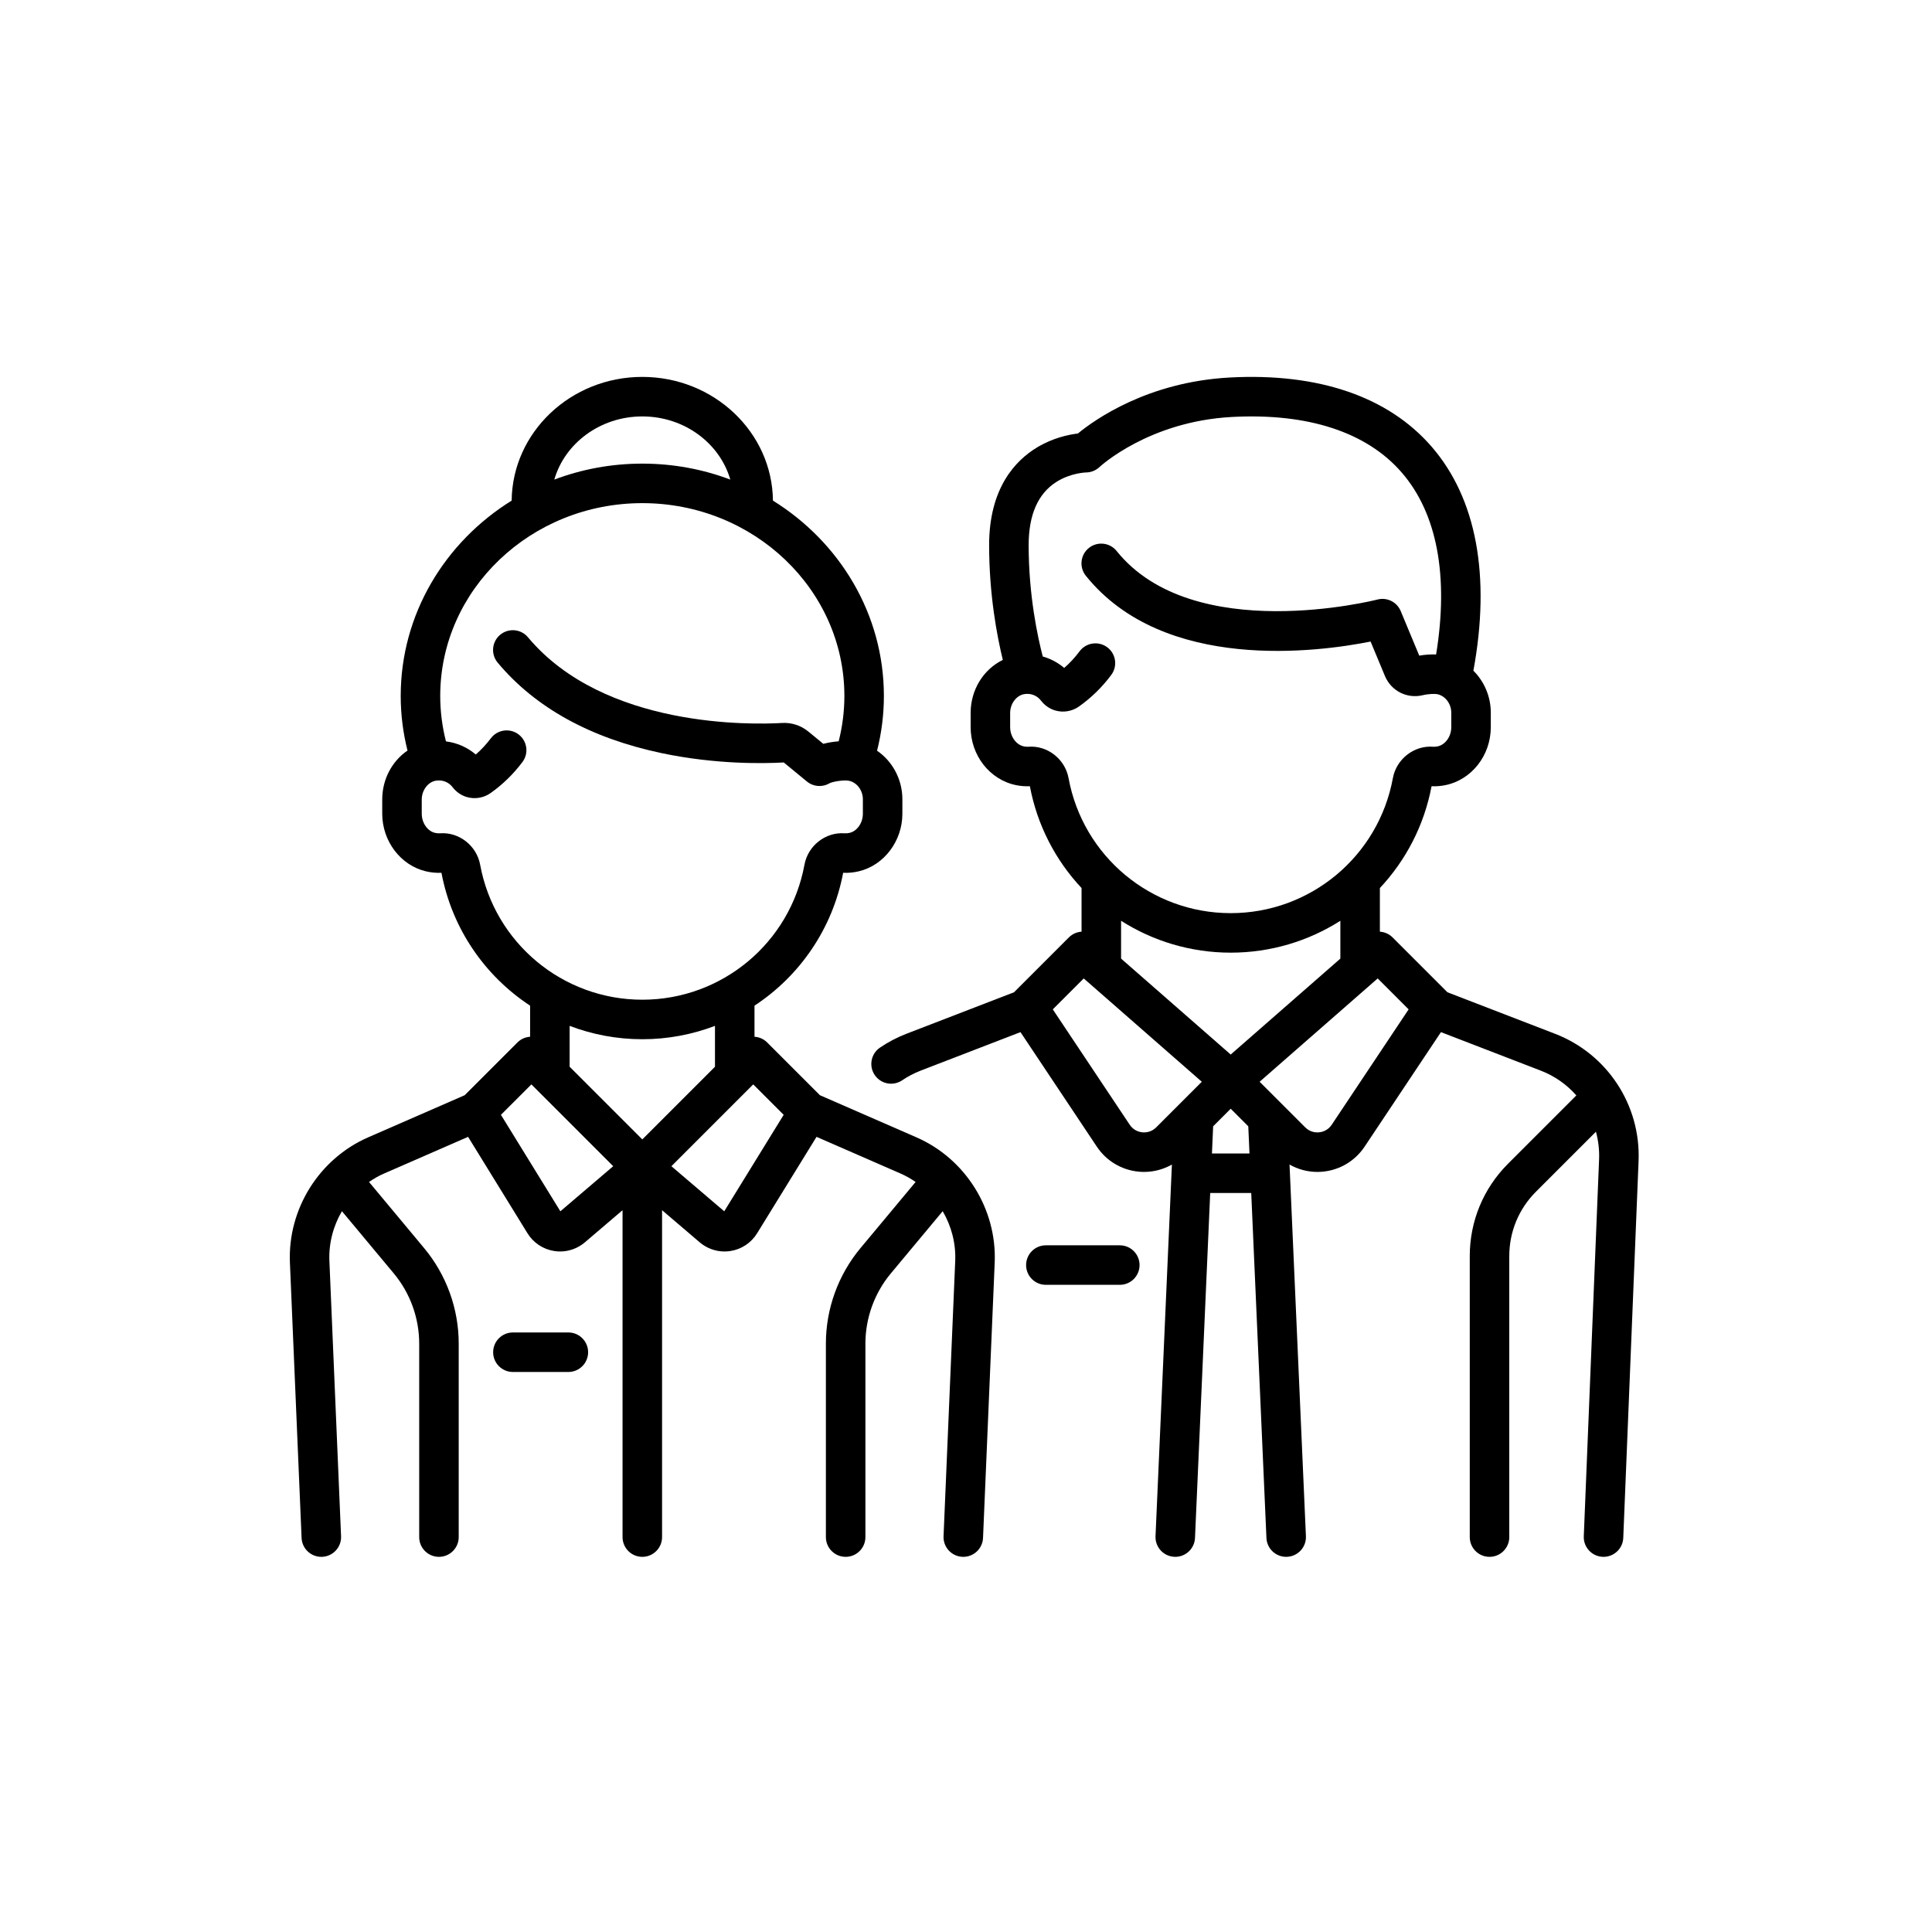
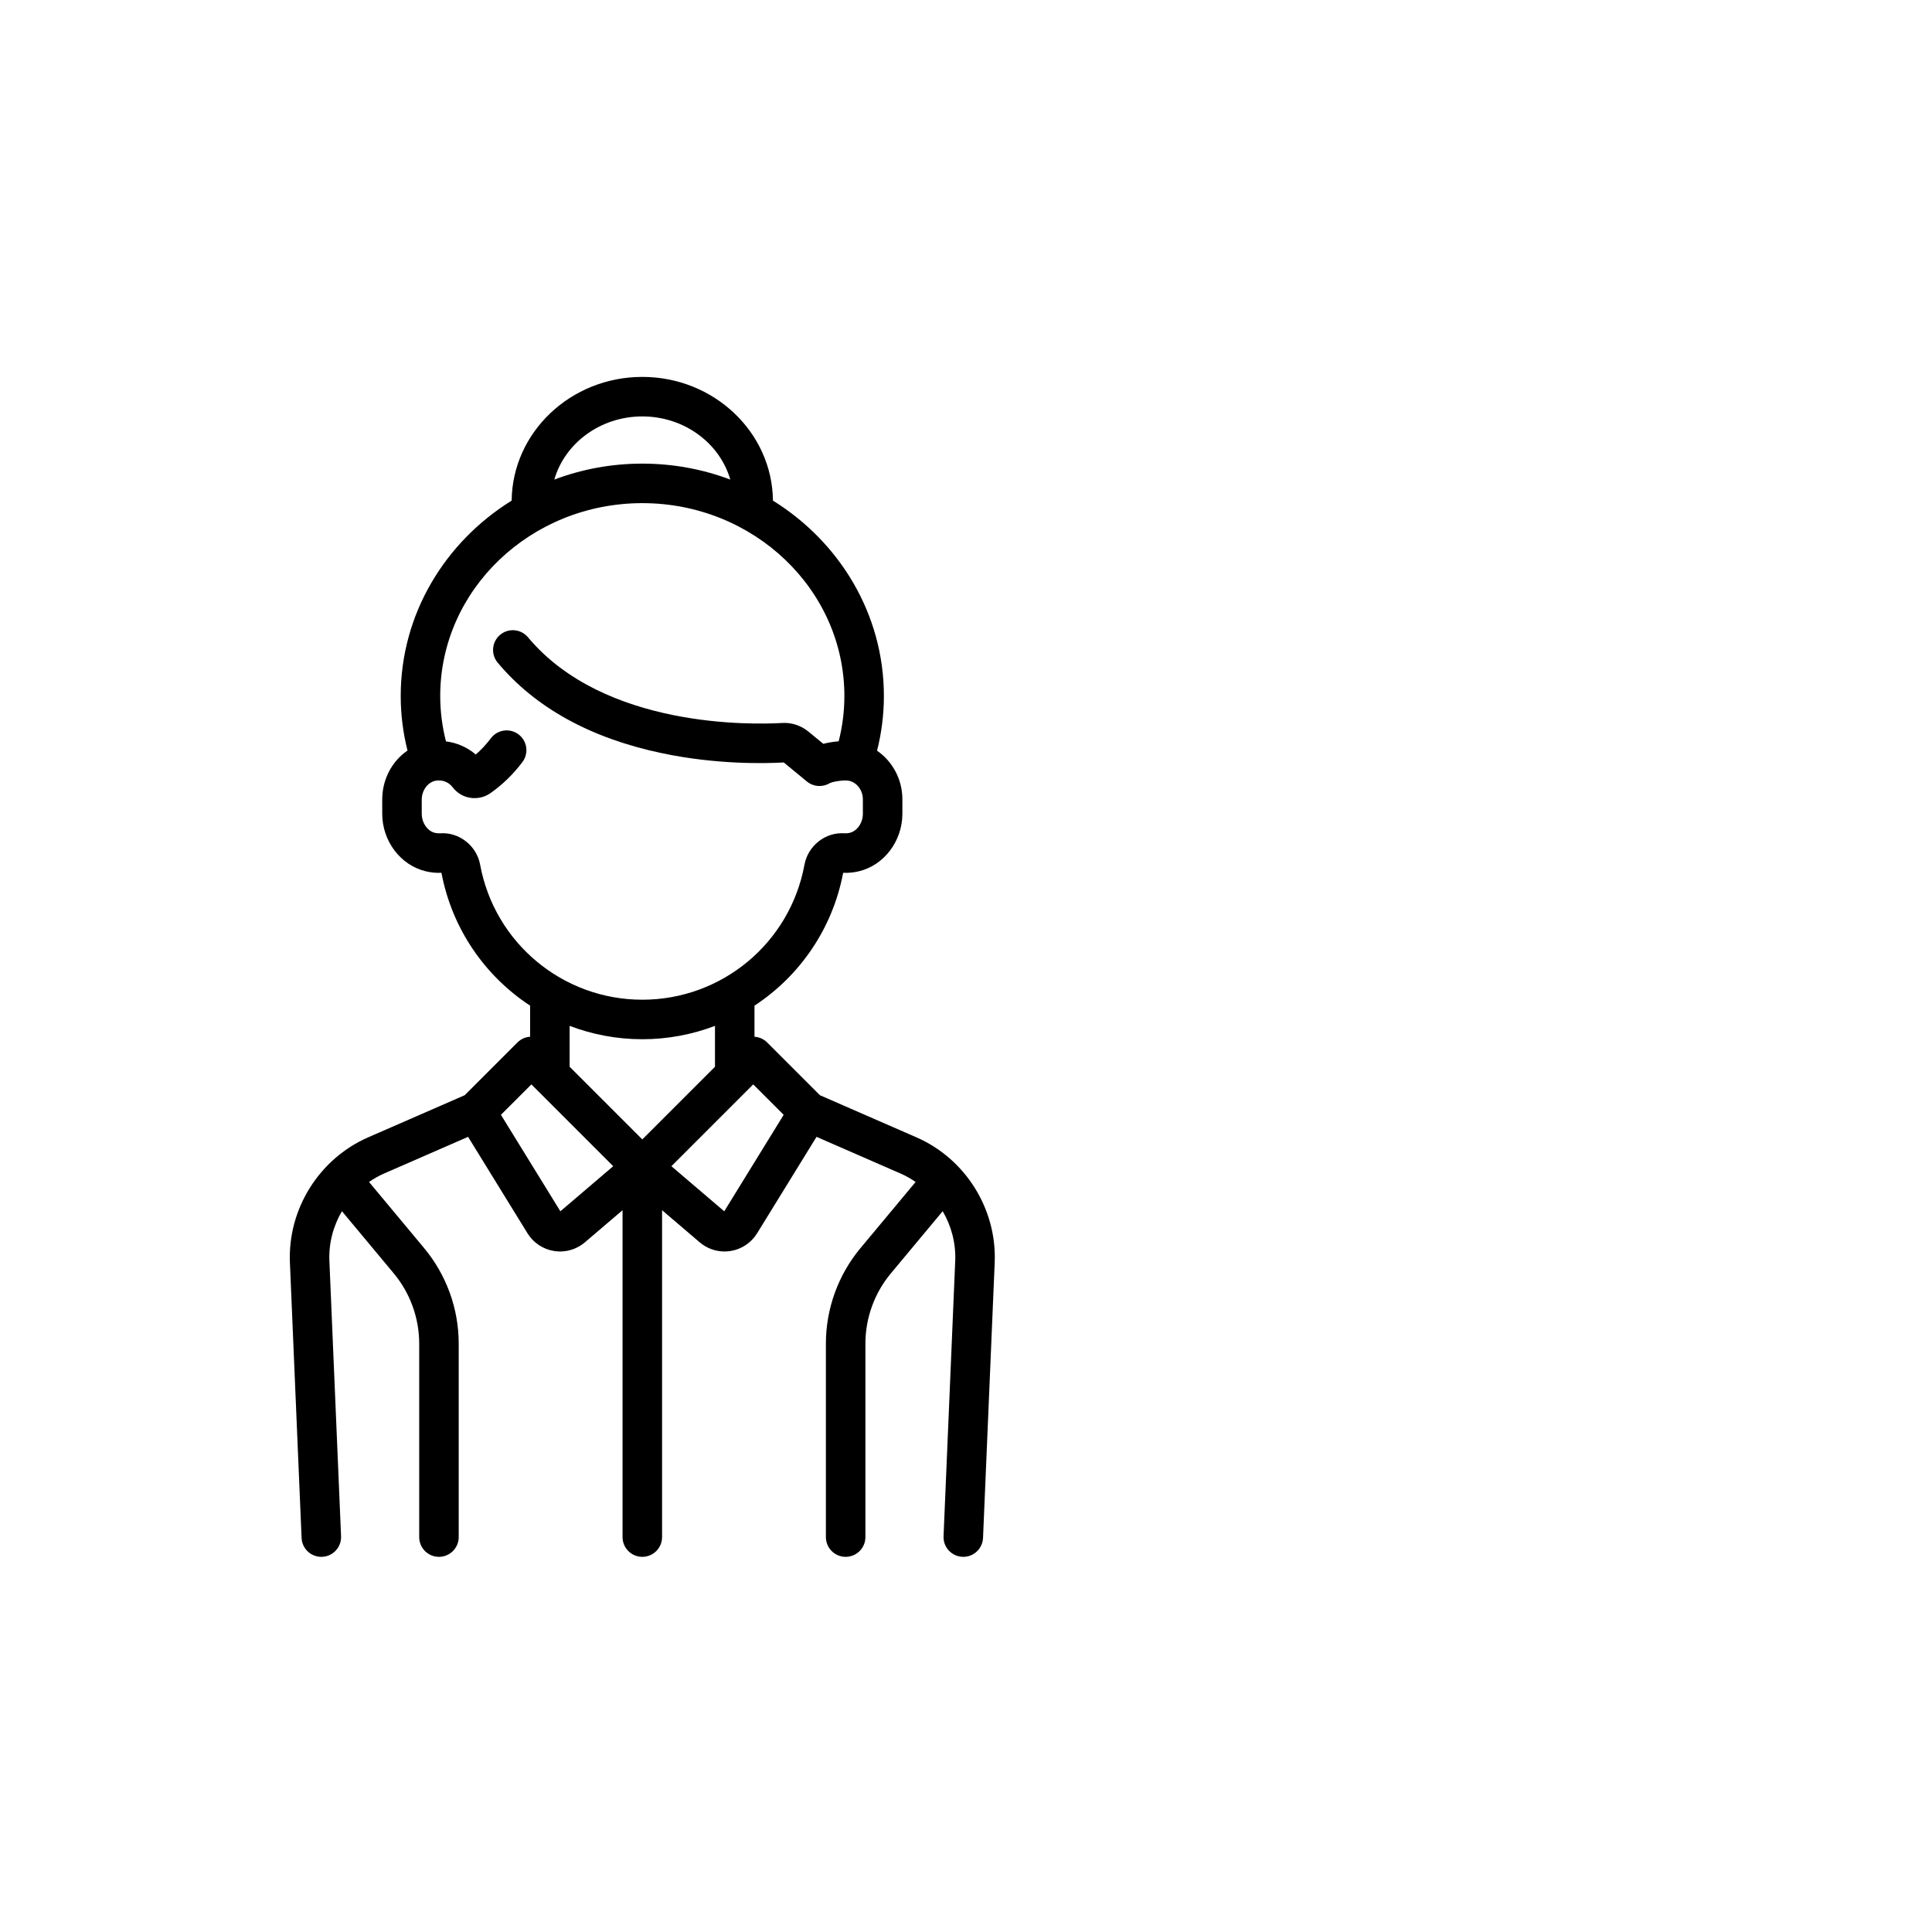
<svg xmlns="http://www.w3.org/2000/svg" width="200" height="200" viewBox="0 0 200 200">
  <g transform="translate(30 39)">
-     <path d="M85.922,89.914 L78.267,89.914 C77.137,89.914 76.222,90.83 76.222,91.96 C76.222,93.09 77.137,94.005 78.267,94.005 L85.922,94.005 C87.051,94.005 87.967,93.09 87.967,91.96 C87.967,90.83 87.051,89.914 85.922,89.914 Z" />
-     <path d="M130.977,68.017 L119.838,63.72 L114.159,58.041 C113.795,57.677 113.325,57.479 112.845,57.448 L112.845,52.93 C115.521,50.076 117.427,46.462 118.195,42.391 C118.673,42.412 119.155,42.374 119.63,42.277 C122.351,41.719 124.327,39.194 124.327,36.273 L124.327,34.781 C124.327,33.091 123.641,31.54 122.525,30.431 C124.332,20.607 122.844,12.601 118.204,7.243 C113.716,2.06 106.484,-0.417 97.293,0.08 C88.802,0.539 83.32,4.447 81.583,5.876 C80.632,5.989 79.013,6.323 77.374,7.306 C75.102,8.669 72.394,11.533 72.394,17.432 C72.394,22.579 73.217,26.876 73.812,29.314 C71.816,30.287 70.48,32.395 70.48,34.804 L70.48,36.272 C70.48,39.194 72.456,41.719 75.177,42.276 C75.653,42.374 76.135,42.412 76.612,42.39 C77.381,46.462 79.286,50.075 81.962,52.929 L81.962,57.448 C81.482,57.479 81.012,57.676 80.648,58.041 L74.969,63.72 L63.83,68.016 C62.867,68.388 61.946,68.87 61.095,69.448 C60.161,70.083 59.918,71.355 60.553,72.289 C60.948,72.872 61.592,73.186 62.246,73.186 C62.642,73.186 63.042,73.071 63.394,72.832 C63.988,72.428 64.63,72.092 65.303,71.833 L75.64,67.846 L83.543,79.701 C84.523,81.171 86.093,82.114 87.851,82.288 C88.047,82.307 88.242,82.317 88.436,82.317 C89.454,82.317 90.441,82.049 91.315,81.555 L89.619,120.028 C89.569,121.156 90.444,122.112 91.573,122.161 C91.603,122.164 91.634,122.164 91.664,122.164 C92.752,122.164 93.658,121.306 93.706,120.208 L95.28,84.497 L99.527,84.497 L101.101,120.208 C101.149,121.306 102.055,122.164 103.143,122.164 C103.173,122.164 103.204,122.164 103.234,122.161 C104.363,122.112 105.238,121.156 105.188,120.028 L103.492,81.555 C104.366,82.049 105.353,82.317 106.37,82.317 C106.565,82.317 106.76,82.307 106.956,82.288 C108.713,82.114 110.284,81.171 111.263,79.701 L119.167,67.846 L129.504,71.833 C130.954,72.392 132.202,73.284 133.183,74.397 L126.111,81.469 C123.556,84.024 122.149,87.421 122.149,91.034 L122.149,120.118 C122.149,121.248 123.065,122.164 124.195,122.164 C125.324,122.164 126.24,121.248 126.24,120.118 L126.24,91.034 C126.24,88.514 127.222,86.144 129.004,84.362 L135.211,78.155 C135.46,79.07 135.576,80.031 135.537,81.014 L133.953,120.035 C133.907,121.164 134.785,122.116 135.913,122.162 C135.942,122.164 135.97,122.164 135.998,122.164 C137.089,122.164 137.996,121.302 138.04,120.202 L139.625,81.179 C139.857,75.391 136.382,70.101 130.977,68.017 Z M80.616,41.547 C80.255,39.583 78.437,38.156 76.474,38.301 C76.319,38.312 76.159,38.301 75.998,38.269 C75.185,38.102 74.571,37.244 74.571,36.273 L74.571,34.804 C74.571,33.855 75.205,33 76.015,32.858 C76.697,32.738 77.351,32.989 77.765,33.529 C78.141,34.018 78.642,34.368 79.214,34.541 C80.051,34.794 80.975,34.645 81.685,34.144 C82.964,33.241 84.093,32.138 85.04,30.865 C85.714,29.958 85.525,28.677 84.619,28.003 C83.712,27.329 82.431,27.517 81.757,28.424 C81.285,29.059 80.751,29.635 80.164,30.145 C79.516,29.59 78.758,29.189 77.946,28.96 C77.42,26.947 76.485,22.634 76.485,17.432 C76.485,14.299 77.451,12.098 79.355,10.89 C80.841,9.947 82.414,9.909 82.413,9.909 C82.936,9.909 83.445,9.703 83.824,9.344 C83.874,9.297 88.903,4.631 97.514,4.165 C105.396,3.74 111.481,5.729 115.111,9.921 C118.769,14.145 119.987,20.631 118.666,28.749 C118.118,28.729 117.518,28.771 116.921,28.87 L115,24.255 C114.607,23.314 113.58,22.805 112.594,23.063 C112.403,23.112 93.514,27.901 85.594,18.04 C84.887,17.159 83.599,17.019 82.718,17.726 C81.838,18.434 81.697,19.721 82.405,20.602 C90.493,30.671 106.541,28.481 111.883,27.413 L113.369,30.981 C114.008,32.515 115.643,33.353 117.254,32.973 C117.916,32.818 118.547,32.814 118.785,32.861 C119.612,33.026 120.236,33.851 120.236,34.781 L120.236,36.272 C120.236,37.244 119.622,38.102 118.809,38.268 C118.648,38.301 118.488,38.312 118.333,38.301 C116.371,38.158 114.552,39.583 114.191,41.547 C112.703,49.648 105.643,55.528 97.403,55.528 C89.164,55.528 82.104,49.648 80.616,41.547 Z M89.69,77.704 C89.171,78.223 88.568,78.248 88.255,78.217 C87.941,78.186 87.355,78.043 86.948,77.432 L78.985,65.489 L82.187,62.287 L94.411,72.983 L89.69,77.704 Z M95.461,80.406 L95.584,77.595 L97.403,75.776 L99.222,77.595 L99.346,80.406 L95.461,80.406 Z M97.403,70.165 L86.053,60.234 L86.053,56.319 C89.353,58.418 93.258,59.619 97.403,59.619 C101.549,59.619 105.454,58.418 108.754,56.319 L108.754,60.234 L97.403,70.165 Z M107.86,77.432 C107.453,78.043 106.866,78.186 106.553,78.217 C106.239,78.248 105.636,78.223 105.117,77.704 L100.396,72.983 L112.62,62.287 L115.822,65.489 L107.86,77.432 Z" />
    <path d="M64.867,78.736 L54.879,74.377 L49.419,68.917 C49.054,68.551 48.583,68.354 48.105,68.324 L48.105,65.106 C52.771,62.04 56.185,57.163 57.283,51.352 C57.82,51.376 58.362,51.325 58.897,51.198 C61.514,50.579 63.414,48.071 63.414,45.234 L63.414,43.743 C63.414,41.671 62.386,39.807 60.793,38.713 C61.261,36.857 61.5,34.958 61.5,33.046 C61.5,24.572 56.919,17.108 50.015,12.823 C49.941,5.75 43.904,0.017 36.491,0.017 C29.077,0.017 23.04,5.75 22.967,12.823 C16.062,17.108 11.482,24.572 11.482,33.046 C11.482,34.952 11.719,36.846 12.185,38.697 C10.592,39.785 9.568,41.658 9.568,43.765 L9.568,45.234 C9.568,48.071 11.467,50.579 14.085,51.198 C14.619,51.325 15.161,51.376 15.699,51.352 C16.796,57.163 20.211,62.04 24.877,65.106 L24.877,68.324 C24.398,68.354 23.928,68.551 23.563,68.917 L18.103,74.377 L8.115,78.736 C3.034,80.954 -0.223,86.167 0.012,91.707 L1.22,120.205 C1.267,121.304 2.172,122.164 3.262,122.164 C3.291,122.164 3.321,122.164 3.35,122.162 C4.479,122.114 5.355,121.16 5.307,120.032 L4.099,91.533 C4.021,89.697 4.499,87.915 5.396,86.382 L10.765,92.824 C12.461,94.86 13.395,97.441 13.395,100.09 L13.395,120.118 C13.395,121.248 14.311,122.164 15.441,122.164 C16.57,122.164 17.486,121.248 17.486,120.118 L17.486,100.09 C17.486,96.485 16.215,92.975 13.907,90.205 L8.2,83.356 C8.685,83.022 9.201,82.726 9.752,82.485 L18.456,78.686 L24.607,88.67 C25.215,89.656 26.219,90.324 27.363,90.504 C27.568,90.537 27.775,90.553 27.98,90.553 C28.915,90.553 29.826,90.221 30.548,89.605 L34.446,86.279 L34.446,120.118 C34.446,121.248 35.362,122.164 36.491,122.164 C37.621,122.164 38.537,121.248 38.537,120.118 L38.537,86.279 L42.434,89.605 C43.157,90.222 44.068,90.553 45.003,90.553 C45.208,90.553 45.414,90.537 45.62,90.505 C46.764,90.325 47.768,89.656 48.375,88.67 L54.526,78.686 L63.231,82.486 C63.782,82.726 64.298,83.022 64.783,83.357 L59.075,90.206 C56.768,92.975 55.496,96.486 55.496,100.091 L55.496,120.119 C55.496,121.248 56.412,122.164 57.542,122.164 C58.672,122.164 59.587,121.248 59.587,120.119 L59.587,100.091 C59.587,97.441 60.522,94.86 62.218,92.824 L67.587,86.382 C68.484,87.916 68.961,89.697 68.884,91.534 L67.676,120.032 C67.628,121.16 68.504,122.114 69.633,122.162 C69.662,122.164 69.691,122.164 69.721,122.164 C70.811,122.164 71.716,121.304 71.763,120.205 L72.971,91.707 C73.205,86.167 69.949,80.954 64.867,78.736 Z M36.491,4.108 C40.843,4.108 44.514,6.884 45.6,10.646 C42.776,9.58 39.704,8.994 36.491,8.994 C33.279,8.994 30.206,9.58 27.382,10.646 C28.468,6.884 32.139,4.108 36.491,4.108 Z M19.703,50.509 C19.343,48.545 17.521,47.118 15.562,47.263 C15.388,47.275 15.208,47.26 15.027,47.217 C14.247,47.033 13.659,46.18 13.659,45.234 L13.659,43.765 C13.659,42.817 14.293,41.962 15.102,41.82 C15.785,41.7 16.439,41.951 16.852,42.49 C17.228,42.98 17.729,43.33 18.301,43.503 C19.139,43.756 20.063,43.607 20.773,43.106 C22.033,42.217 23.146,41.133 24.083,39.885 C24.762,38.981 24.579,37.699 23.676,37.021 C22.772,36.343 21.49,36.525 20.812,37.429 C20.348,38.046 19.826,38.608 19.252,39.107 C18.376,38.358 17.303,37.89 16.165,37.748 C15.773,36.207 15.572,34.631 15.572,33.047 C15.572,22.04 24.956,13.085 36.491,13.085 C48.026,13.085 57.41,22.04 57.41,33.047 C57.41,34.628 57.21,36.201 56.82,37.739 C56.281,37.781 55.734,37.87 55.228,38.001 L53.69,36.737 C52.918,36.101 51.945,35.783 50.961,35.842 C47.954,36.019 32.557,36.426 24.657,26.972 C23.932,26.105 22.643,25.989 21.776,26.714 C20.909,27.438 20.793,28.728 21.518,29.595 C25.414,34.258 31.128,37.411 38.502,38.966 C44.148,40.157 49.166,40.042 51.133,39.929 L53.532,41.902 C54.192,42.445 55.118,42.522 55.857,42.091 C56.204,41.902 57.366,41.722 57.873,41.823 C58.7,41.987 59.324,42.813 59.324,43.743 L59.324,45.234 C59.324,46.18 58.735,47.033 57.955,47.217 C57.775,47.26 57.595,47.276 57.421,47.263 C55.462,47.12 53.64,48.545 53.279,50.509 C51.791,58.61 44.731,64.49 36.491,64.49 C28.252,64.49 21.191,58.61 19.703,50.509 Z M28.01,86.393 L21.857,76.407 L25.009,73.256 L33.479,81.726 L28.01,86.393 Z M36.491,78.952 L28.968,71.429 L28.968,67.198 C31.317,68.092 33.854,68.581 36.491,68.581 C39.128,68.581 41.666,68.092 44.014,67.198 L44.014,71.429 L36.491,78.952 Z M44.973,86.393 L39.503,81.726 L47.973,73.256 L51.125,76.407 L44.973,86.393 Z" />
-     <path d="M28.837,98.936 L23.096,98.936 C21.966,98.936 21.05,99.852 21.05,100.982 C21.05,102.111 21.966,103.027 23.096,103.027 L28.837,103.027 C29.966,103.027 30.882,102.111 30.882,100.982 C30.882,99.852 29.966,98.936 28.837,98.936 Z" />
  </g>
</svg>